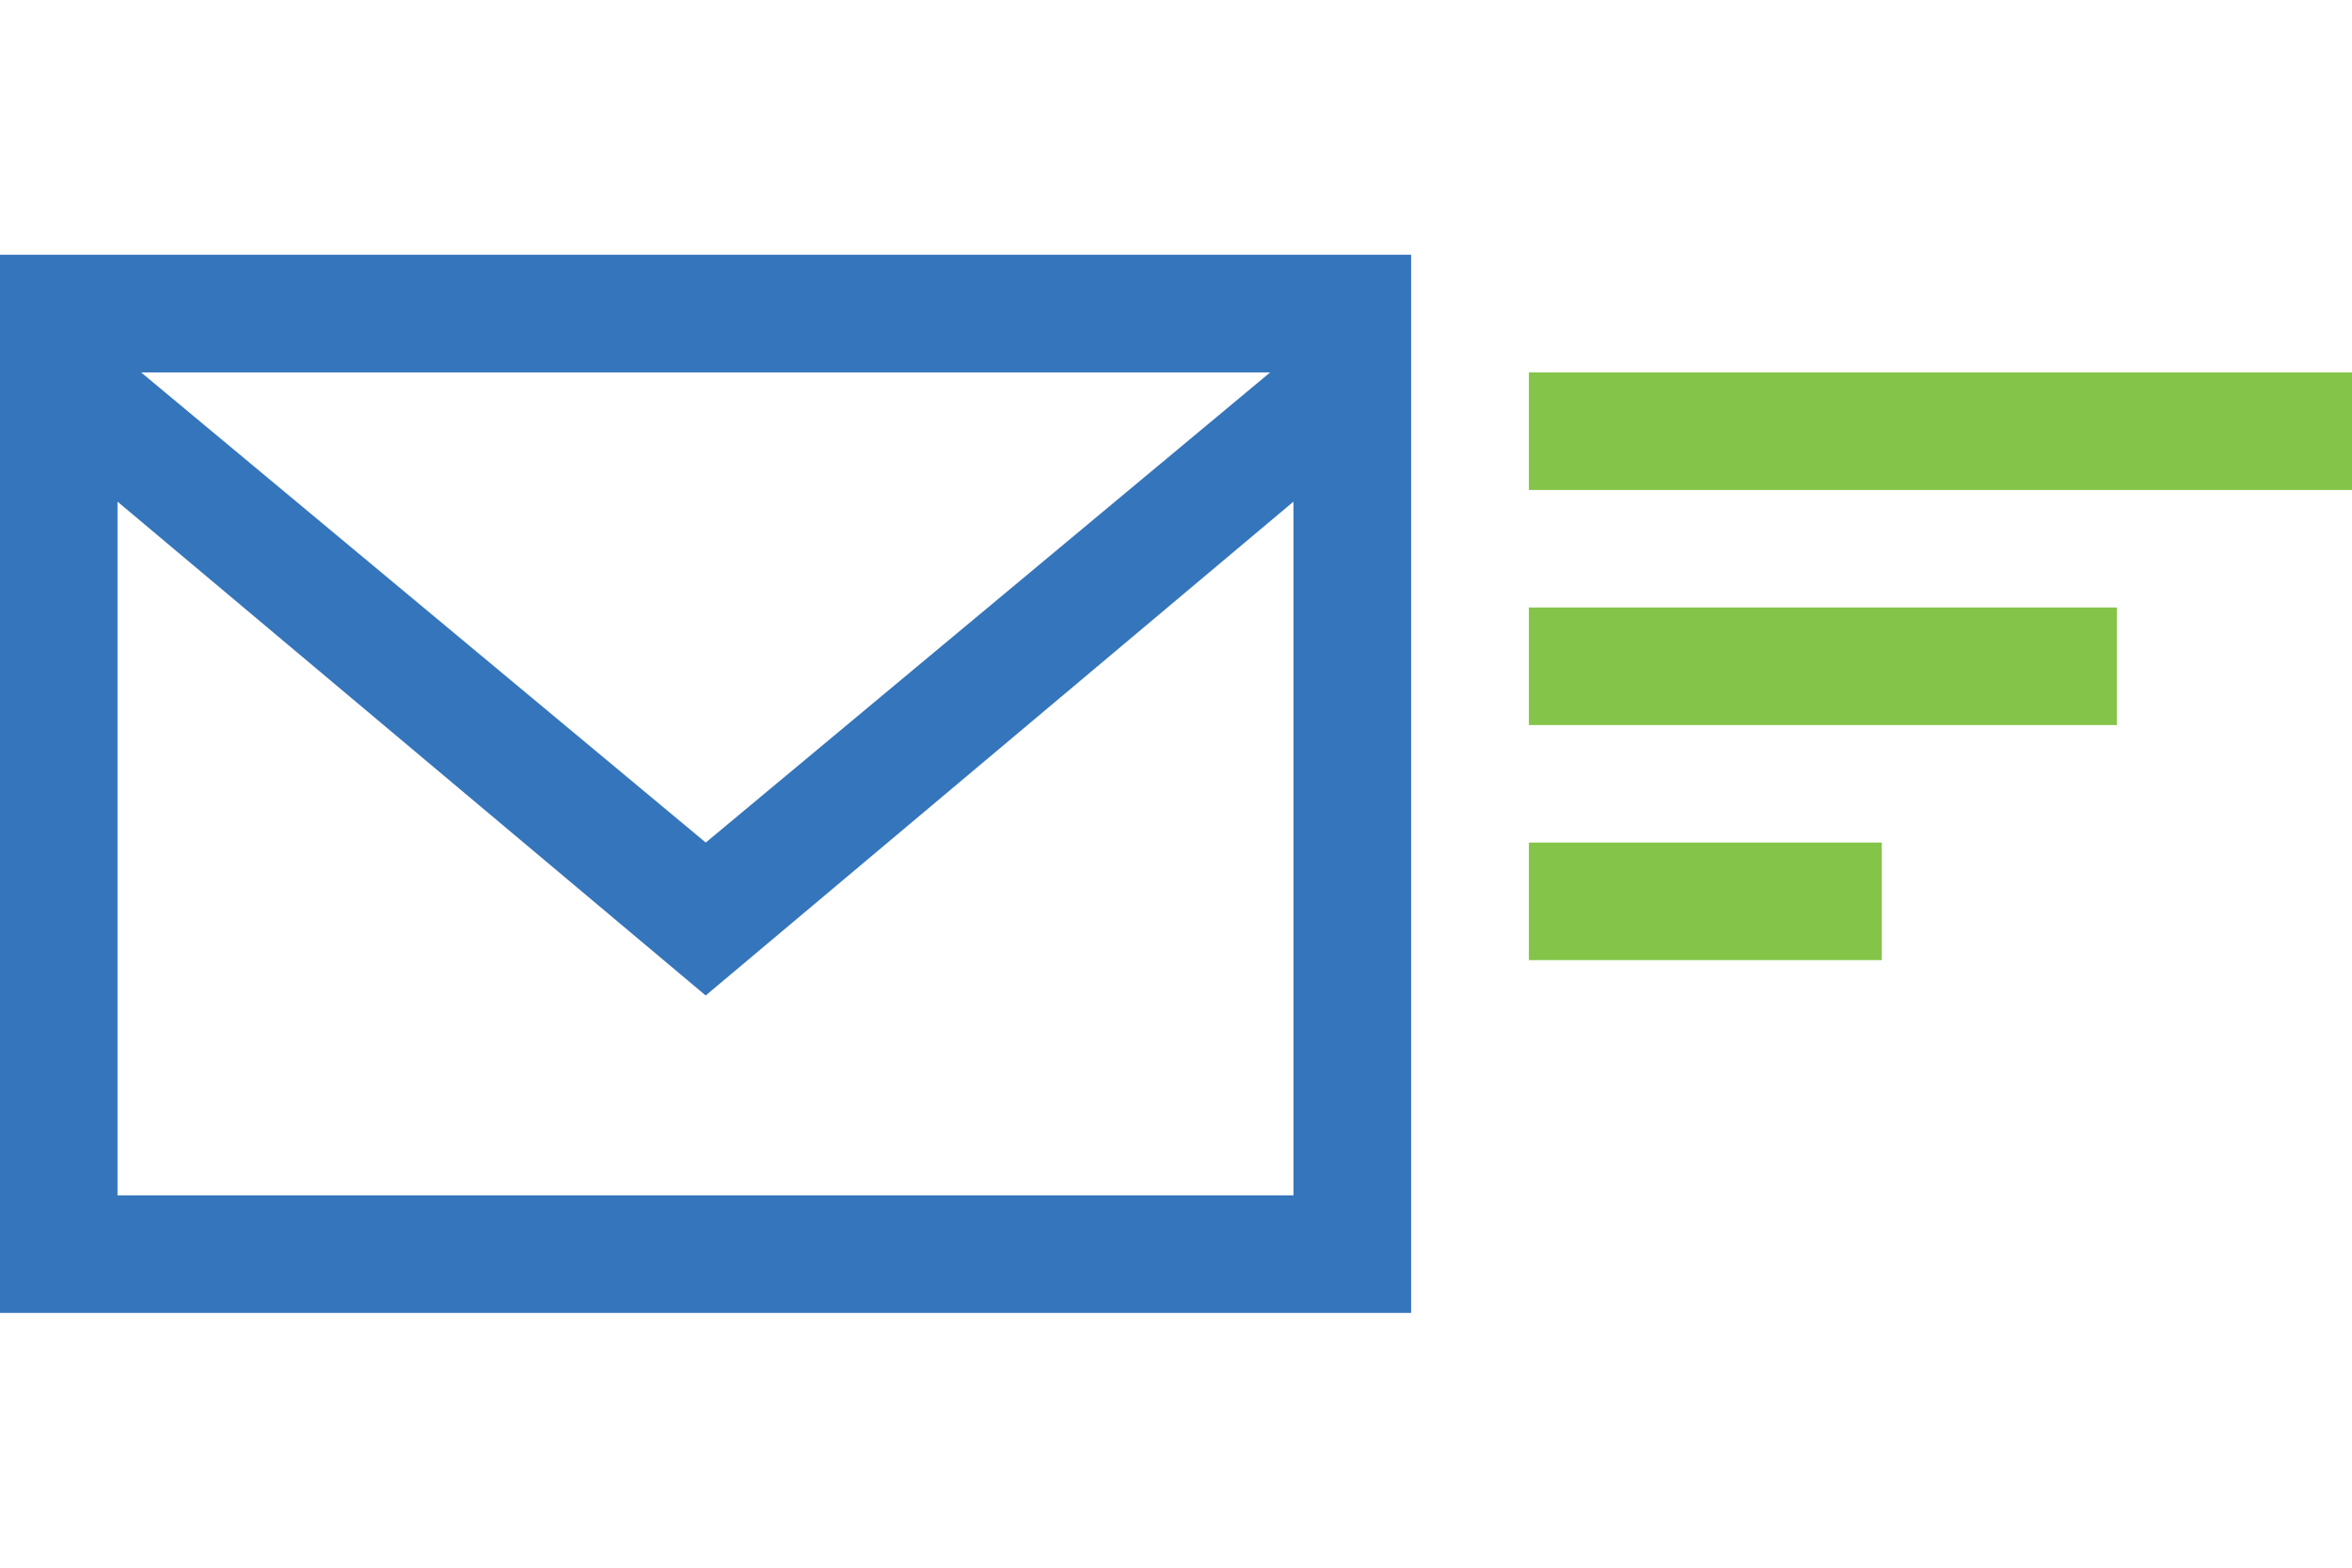
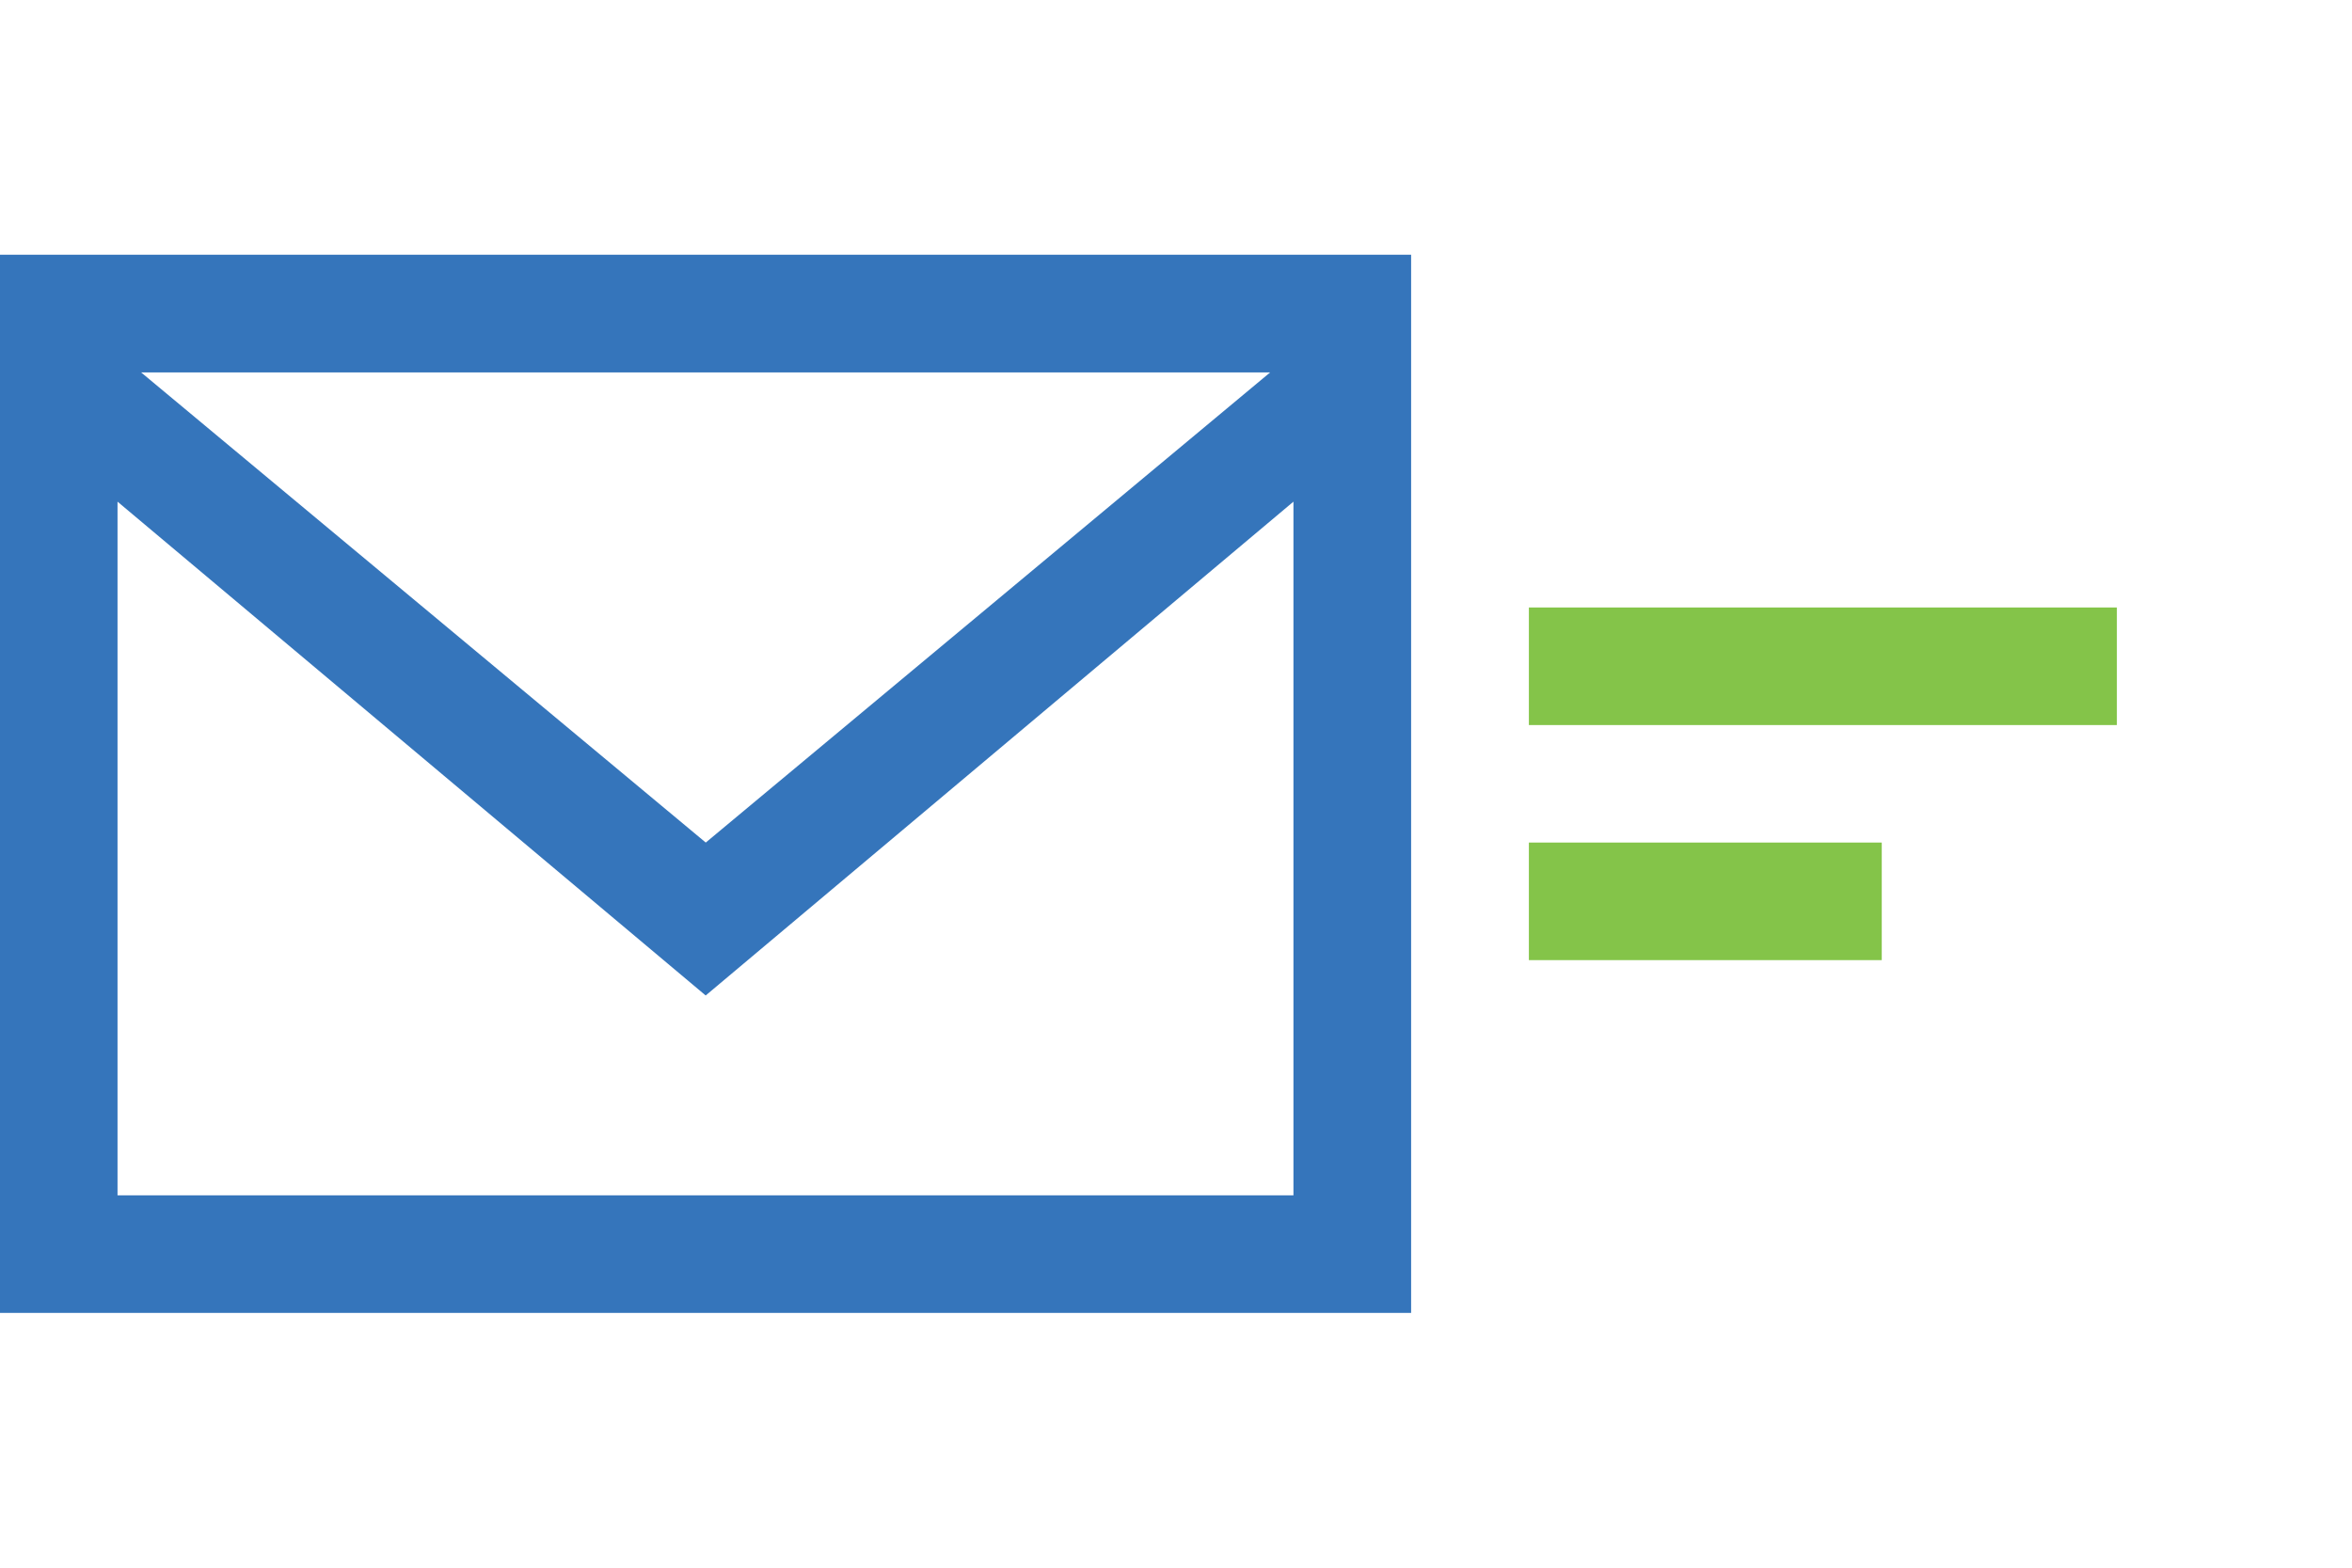
<svg xmlns="http://www.w3.org/2000/svg" version="1.1" x="0px" y="0px" width="30px" height="20px" viewBox="0 0 30 20" enable-background="new 0 0 30 20" xml:space="preserve">
-   <path fill="#3575BB" d="M0,3.25v13.5h17.999V3.25H0z M16.201,4.751l-7.199,5.998L1.8,4.751H16.201z M16.499,15.25h-15V6.4l7.502,6.3  l7.497-6.3V15.25z" />
+   <path fill="#3575BB" d="M0,3.25v13.5h17.999V3.25H0z M16.201,4.751l-7.199,5.998L1.8,4.751z M16.499,15.25h-15V6.4l7.502,6.3  l7.497-6.3V15.25z" />
  <rect x="19.501" y="10.749" fill="#84C449" width="4.501" height="1.5" />
  <rect x="19.501" y="7.75" fill="#84C449" width="7.5" height="1.5" />
-   <rect x="19.501" y="4.751" fill="#84C449" width="10.499" height="1.5" />
</svg>